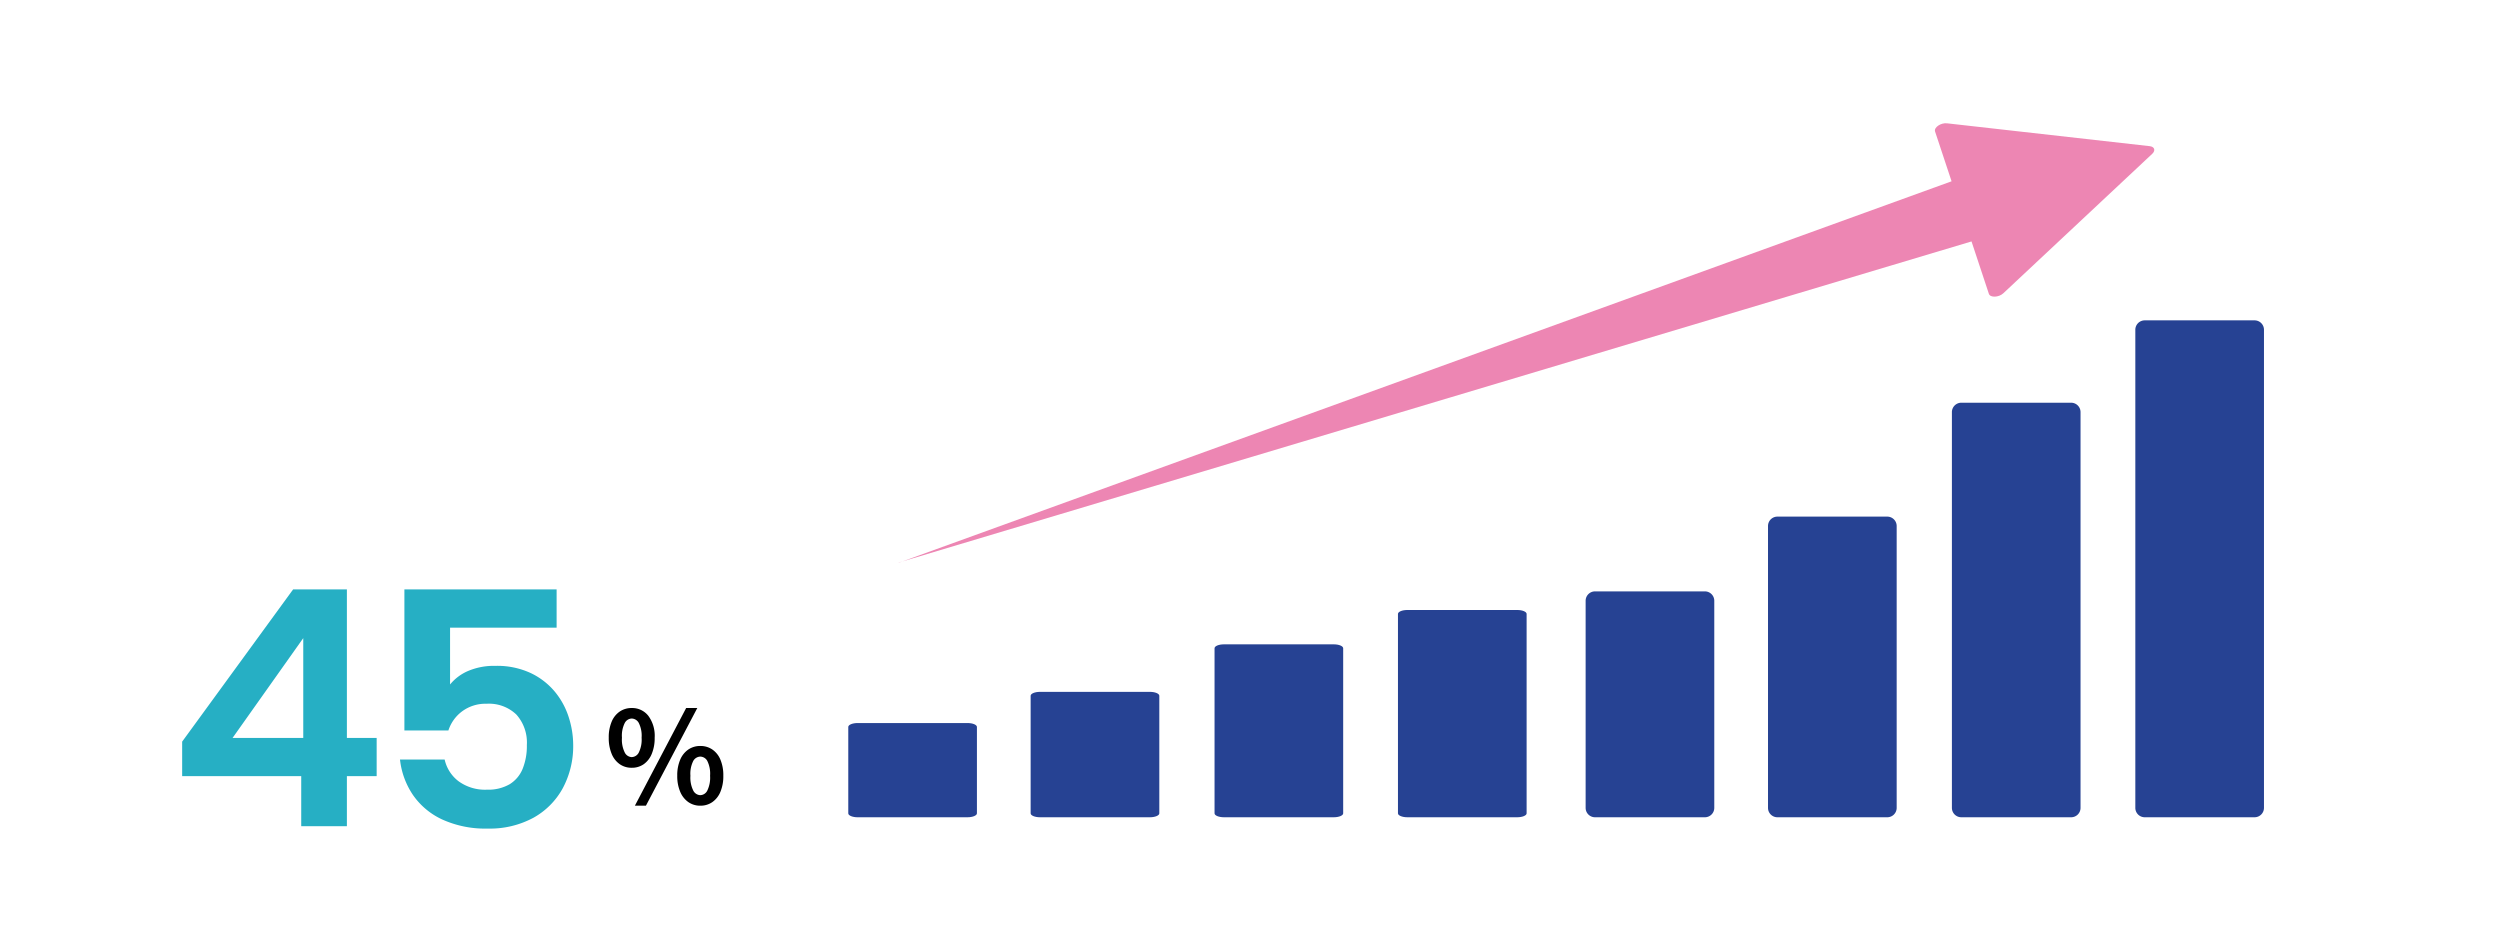
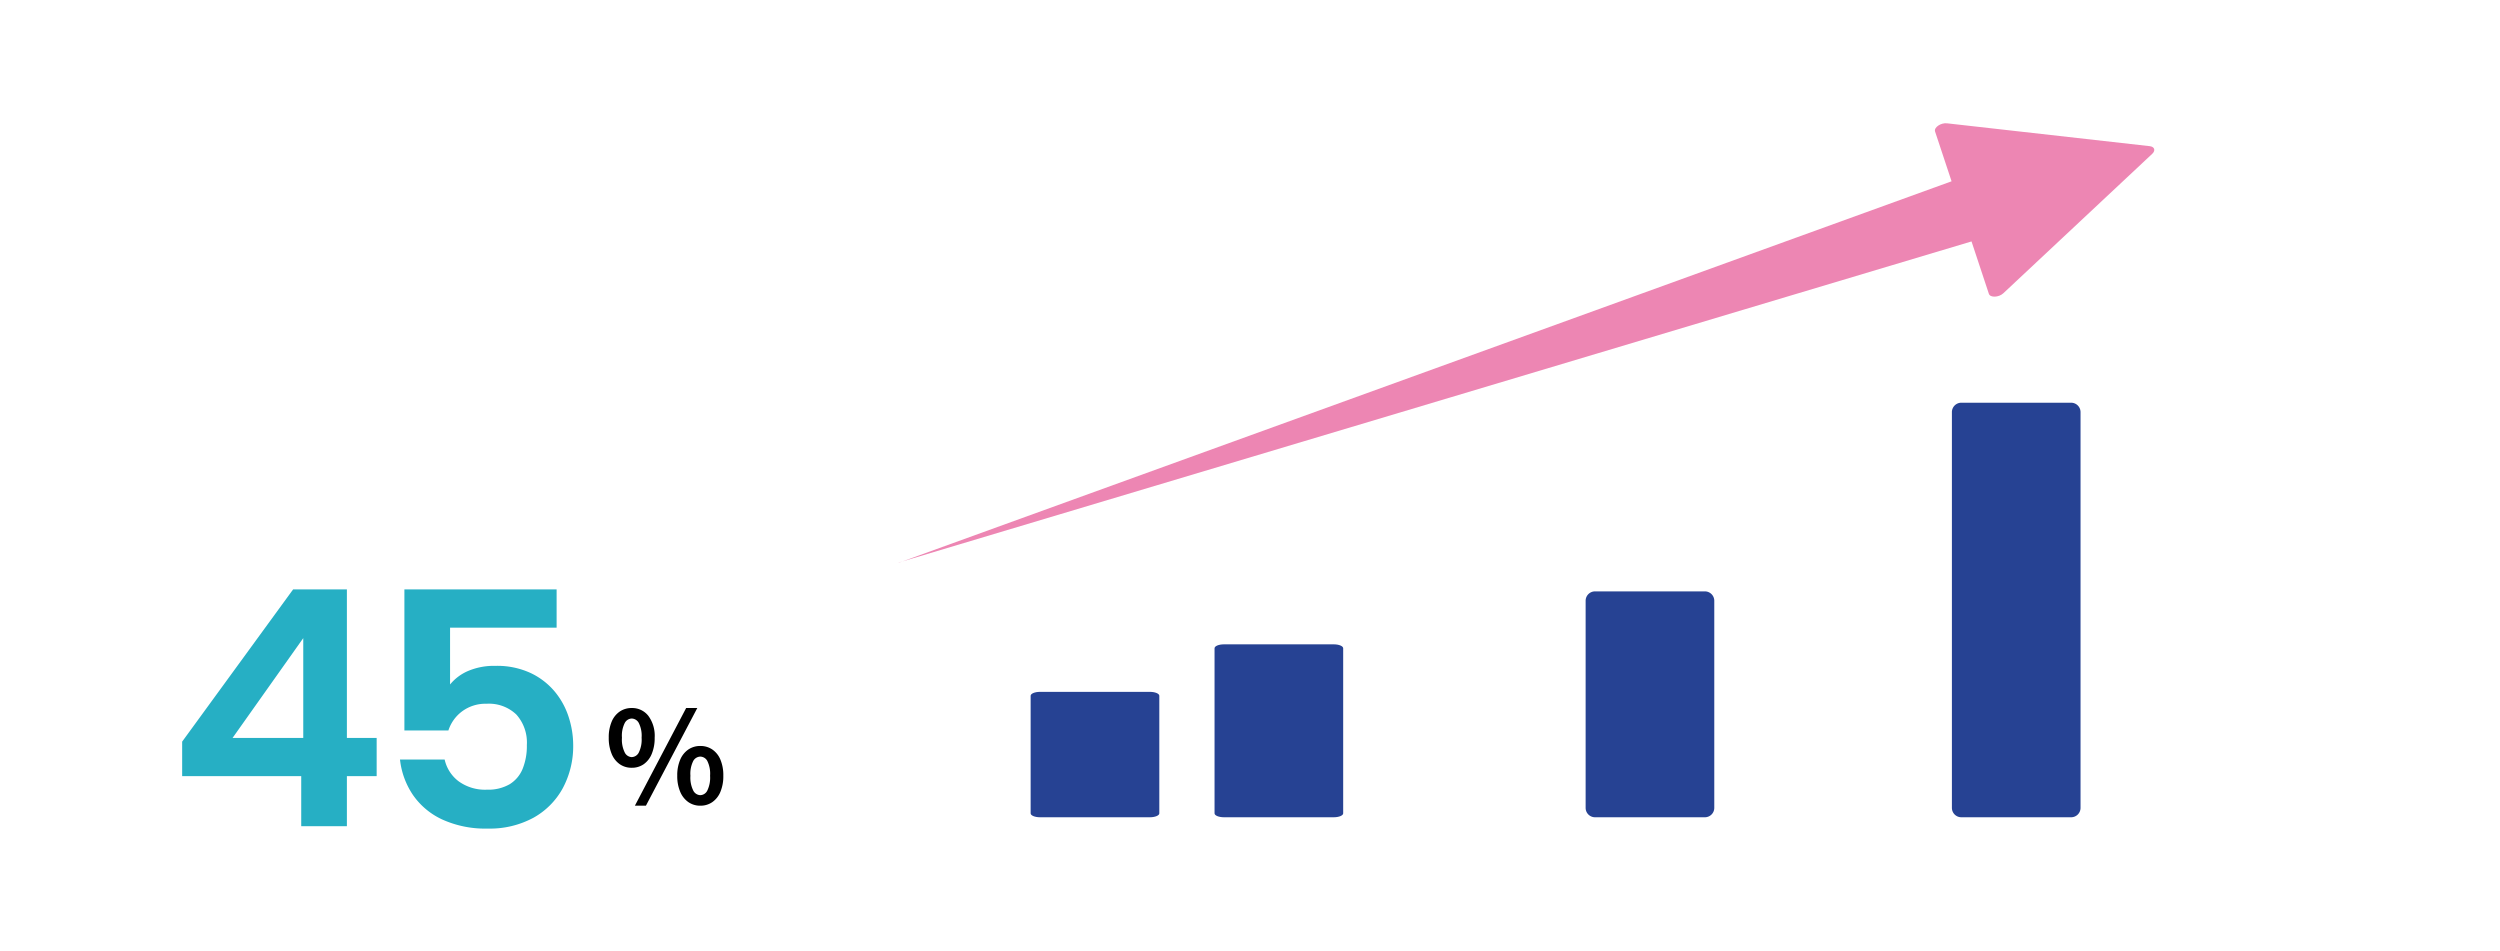
<svg xmlns="http://www.w3.org/2000/svg" width="473" height="180" viewBox="0 0 473 180">
  <defs>
    <clipPath id="clip-path">
      <rect id="長方形_7728" data-name="長方形 7728" width="280.523" height="138.625" transform="translate(-147)" fill="none" />
    </clipPath>
  </defs>
  <g id="pict_share-carpet" transform="translate(-747 -1858)">
    <rect id="長方形_11235" data-name="長方形 11235" width="473" height="180" transform="translate(747 1858)" fill="#fff" />
    <path id="パス_5541" data-name="パス 5541" d="M-6.48-7.056a3.9,3.9,0,0,1-2.256-.672,4.391,4.391,0,0,1-1.536-1.956,7.716,7.716,0,0,1-.552-3.06,7.54,7.54,0,0,1,.552-3.036A4.327,4.327,0,0,1-8.736-17.7a3.955,3.955,0,0,1,2.256-.66A3.879,3.879,0,0,1-3.348-16.9a6.343,6.343,0,0,1,1.212,4.152,7.716,7.716,0,0,1-.552,3.06A4.425,4.425,0,0,1-4.212-7.728,3.889,3.889,0,0,1-6.48-7.056Zm0-2.016a1.564,1.564,0,0,0,1.332-.852,5.5,5.5,0,0,0,.54-2.82,5.359,5.359,0,0,0-.54-2.8,1.569,1.569,0,0,0-1.332-.828,1.553,1.553,0,0,0-1.308.828,5.359,5.359,0,0,0-.54,2.8,5.5,5.5,0,0,0,.54,2.82A1.548,1.548,0,0,0-6.48-9.072ZM6.5.12A3.9,3.9,0,0,1,4.248-.552,4.477,4.477,0,0,1,2.7-2.5a7.485,7.485,0,0,1-.564-3.048A7.466,7.466,0,0,1,2.7-8.6a4.4,4.4,0,0,1,1.548-1.92,3.955,3.955,0,0,1,2.256-.66,3.955,3.955,0,0,1,2.256.66A4.327,4.327,0,0,1,10.3-8.6a7.608,7.608,0,0,1,.552,3.06A7.628,7.628,0,0,1,10.3-2.5,4.4,4.4,0,0,1,8.76-.552,3.9,3.9,0,0,1,6.5.12Zm0-1.992a1.535,1.535,0,0,0,1.32-.864,5.615,5.615,0,0,0,.528-2.808,5.453,5.453,0,0,0-.528-2.808A1.544,1.544,0,0,0,6.5-9.168a1.572,1.572,0,0,0-1.332.816,5.35,5.35,0,0,0-.54,2.808,5.509,5.509,0,0,0,.54,2.808A1.562,1.562,0,0,0,6.5-1.872ZM-5.88.12l9.7-18.48H5.928L-3.792.12Z" transform="translate(873 2010.318)" />
    <path id="パス_5542" data-name="パス 5542" d="M-15.008-9.472H-37.536V-16l20.992-28.8H-6.368v28.1H-.736v7.232H-6.368V0h-8.64Zm.384-7.232v-18.88L-28-16.7ZM33.312-44.8v7.232H13.152v10.752a8.991,8.991,0,0,1,3.424-2.56,12.548,12.548,0,0,1,5.152-.96,15.031,15.031,0,0,1,6.784,1.408,13.412,13.412,0,0,1,4.576,3.616,14.463,14.463,0,0,1,2.56,4.832,17.314,17.314,0,0,1,.8,5.056A16.85,16.85,0,0,1,34.5-7.232,14.139,14.139,0,0,1,28.928-1.6,17.327,17.327,0,0,1,20.256.448a19.686,19.686,0,0,1-8.544-1.7,13.759,13.759,0,0,1-5.568-4.64,14.781,14.781,0,0,1-2.464-6.72h8.448a7.083,7.083,0,0,0,2.624,4.1,8.486,8.486,0,0,0,5.376,1.6,8.077,8.077,0,0,0,4.288-1.024,6.126,6.126,0,0,0,2.464-2.912,11.528,11.528,0,0,0,.8-4.512A7.936,7.936,0,0,0,25.7-21.12a7.479,7.479,0,0,0-5.632-2.048,7.427,7.427,0,0,0-4.64,1.44,7.288,7.288,0,0,0-2.592,3.616H4.512V-44.8Z" transform="translate(819 2014.318)" fill="#26afc4" />
    <g id="グループ_824" data-name="グループ 824" transform="translate(1042 1874)">
      <g id="グループ_823" data-name="グループ 823" transform="translate(0 0)" clip-path="url(#clip-path)">
-         <path id="パス_418" data-name="パス 418" d="M54.975,107.279H34.194a1.78,1.78,0,0,1-1.782-1.779V15.047a1.781,1.781,0,0,1,1.782-1.782h20.78a1.78,1.78,0,0,1,1.779,1.782V105.5a1.78,1.78,0,0,1-1.779,1.779" transform="translate(76.591 31.347)" fill="#264293" />
-         <path id="パス_4206" data-name="パス 4206" d="M54.975,52.481H34.194c-.985,0-1.782-.332-1.782-.742V14.009c0-.411.8-.744,1.782-.744h20.78c.982,0,1.779.332,1.779.744V51.739c0,.41-.8.742-1.779.742" transform="translate(-62.917 86.145)" fill="#264293" />
        <path id="パス_419" data-name="パス 419" d="M3.266,71.25h20.78a1.78,1.78,0,0,0,1.782-1.779V30.291a1.78,1.78,0,0,0-1.782-1.779H3.266a1.78,1.78,0,0,0-1.779,1.779v39.18A1.78,1.78,0,0,0,3.266,71.25" transform="translate(3.514 67.377)" fill="#264293" />
-         <path id="パス_4203" data-name="パス 4203" d="M3.266,46.339h20.78c.985,0,1.782-.332,1.782-.742V29.254c0-.41-.8-.742-1.782-.742H3.266c-.982,0-1.779.332-1.779.742V45.6c0,.41.8.742,1.779.742" transform="translate(-135.994 92.287)" fill="#264293" />
-         <path id="パス_420" data-name="パス 420" d="M13.526,81.189h20.78a1.781,1.781,0,0,0,1.786-1.779V26.085a1.781,1.781,0,0,0-1.786-1.779H13.526a1.78,1.78,0,0,0-1.779,1.779V79.41a1.78,1.78,0,0,0,1.779,1.779" transform="translate(27.759 57.438)" fill="#264293" />
        <path id="パス_4204" data-name="パス 4204" d="M13.526,48.034h20.78c.989,0,1.786-.332,1.786-.742V25.048c0-.41-.8-.742-1.786-.742H13.526c-.982,0-1.779.332-1.779.742V47.292c0,.41.8.742,1.779.742" transform="translate(-111.75 90.593)" fill="#264293" />
        <path id="パス_421" data-name="パス 421" d="M23.872,96.331H44.649a1.778,1.778,0,0,0,1.782-1.779V19.68A1.779,1.779,0,0,0,44.649,17.9H23.872a1.78,1.78,0,0,0-1.779,1.782V94.552a1.78,1.78,0,0,0,1.779,1.779" transform="translate(52.207 42.295)" fill="#264293" />
        <path id="パス_4205" data-name="パス 4205" d="M23.872,50.615H44.649c.989,0,1.782-.332,1.782-.742V18.642c0-.411-.794-.744-1.782-.744H23.872c-.982,0-1.779.332-1.779.744V49.873c0,.41.8.742,1.779.742" transform="translate(-87.301 88.011)" fill="#264293" />
        <path id="パス_422" data-name="パス 422" d="M94.151,4.427,132.5.011c.915-.1,1.3.535.79,1.3L111.77,33.362c-.656.975-2.223,1.4-2.64.716L103.7,25.16l-183.48,104.5c-.955.525-.9.615,0,0L97.464,14.923,92.3,6.444c-.417-.686.683-1.883,1.853-2.018" transform="translate(-17.372 -18.163) rotate(13)" fill="#ed86b3" />
      </g>
    </g>
  </g>
</svg>